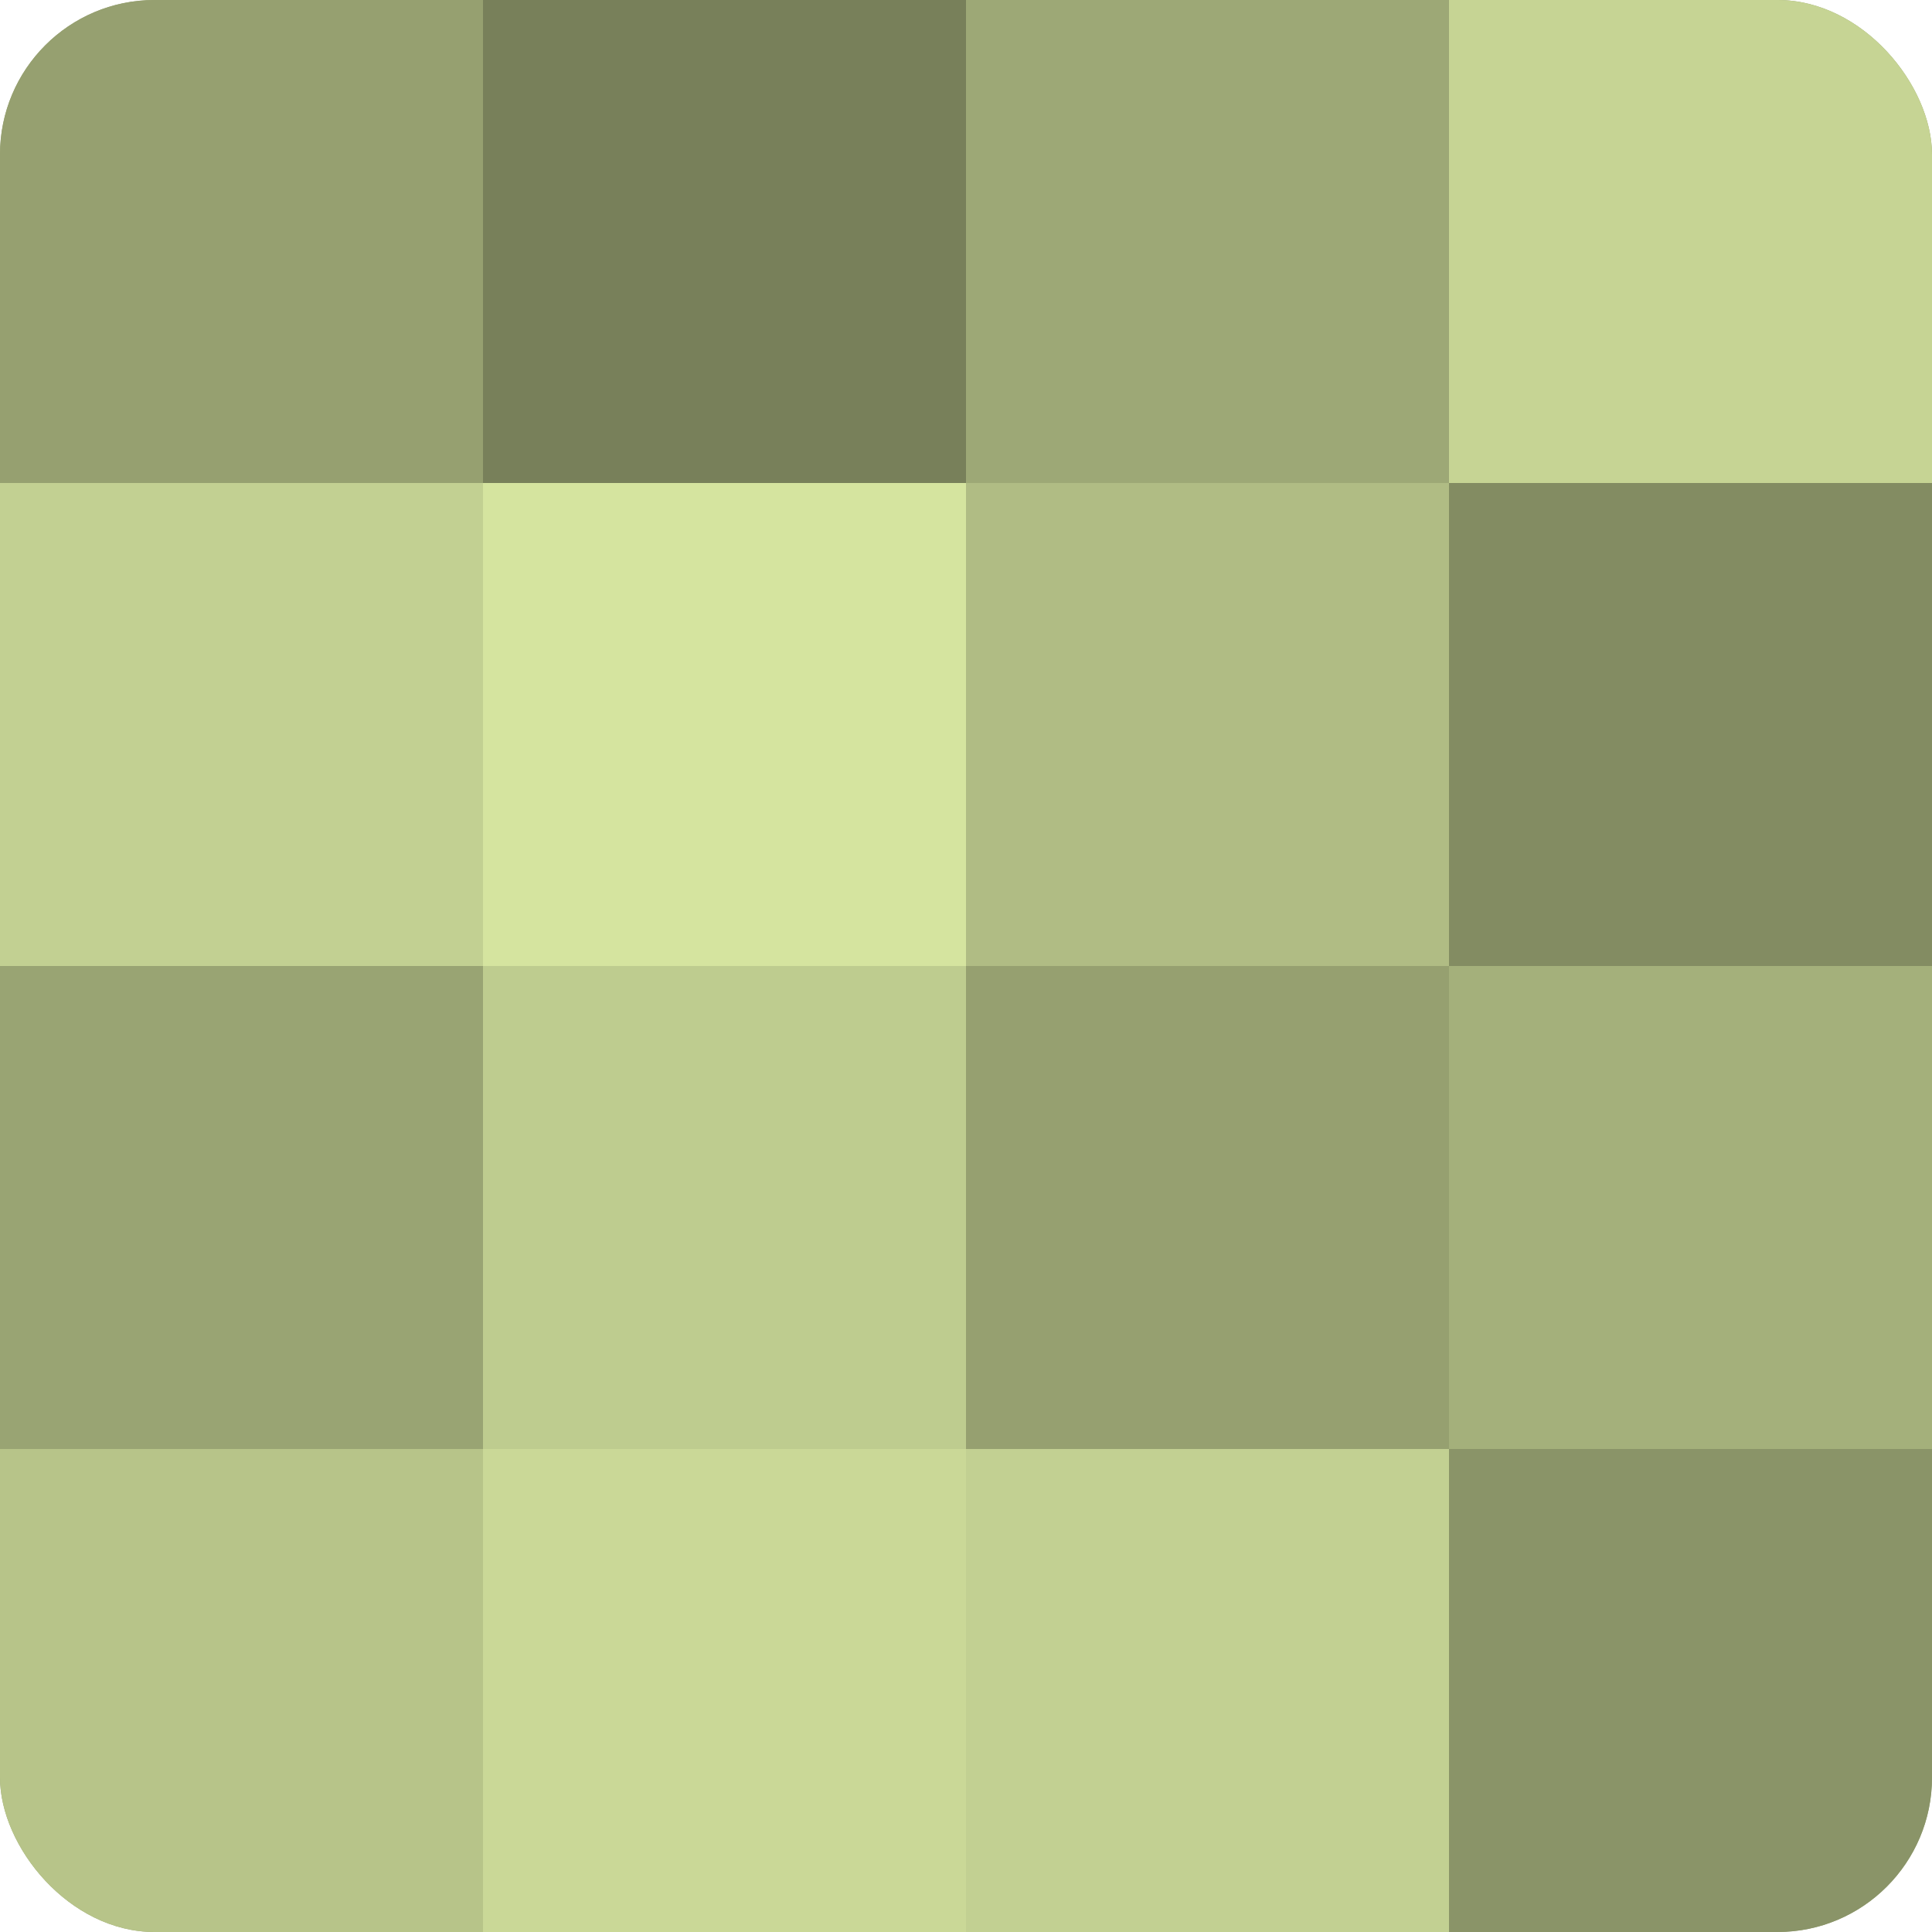
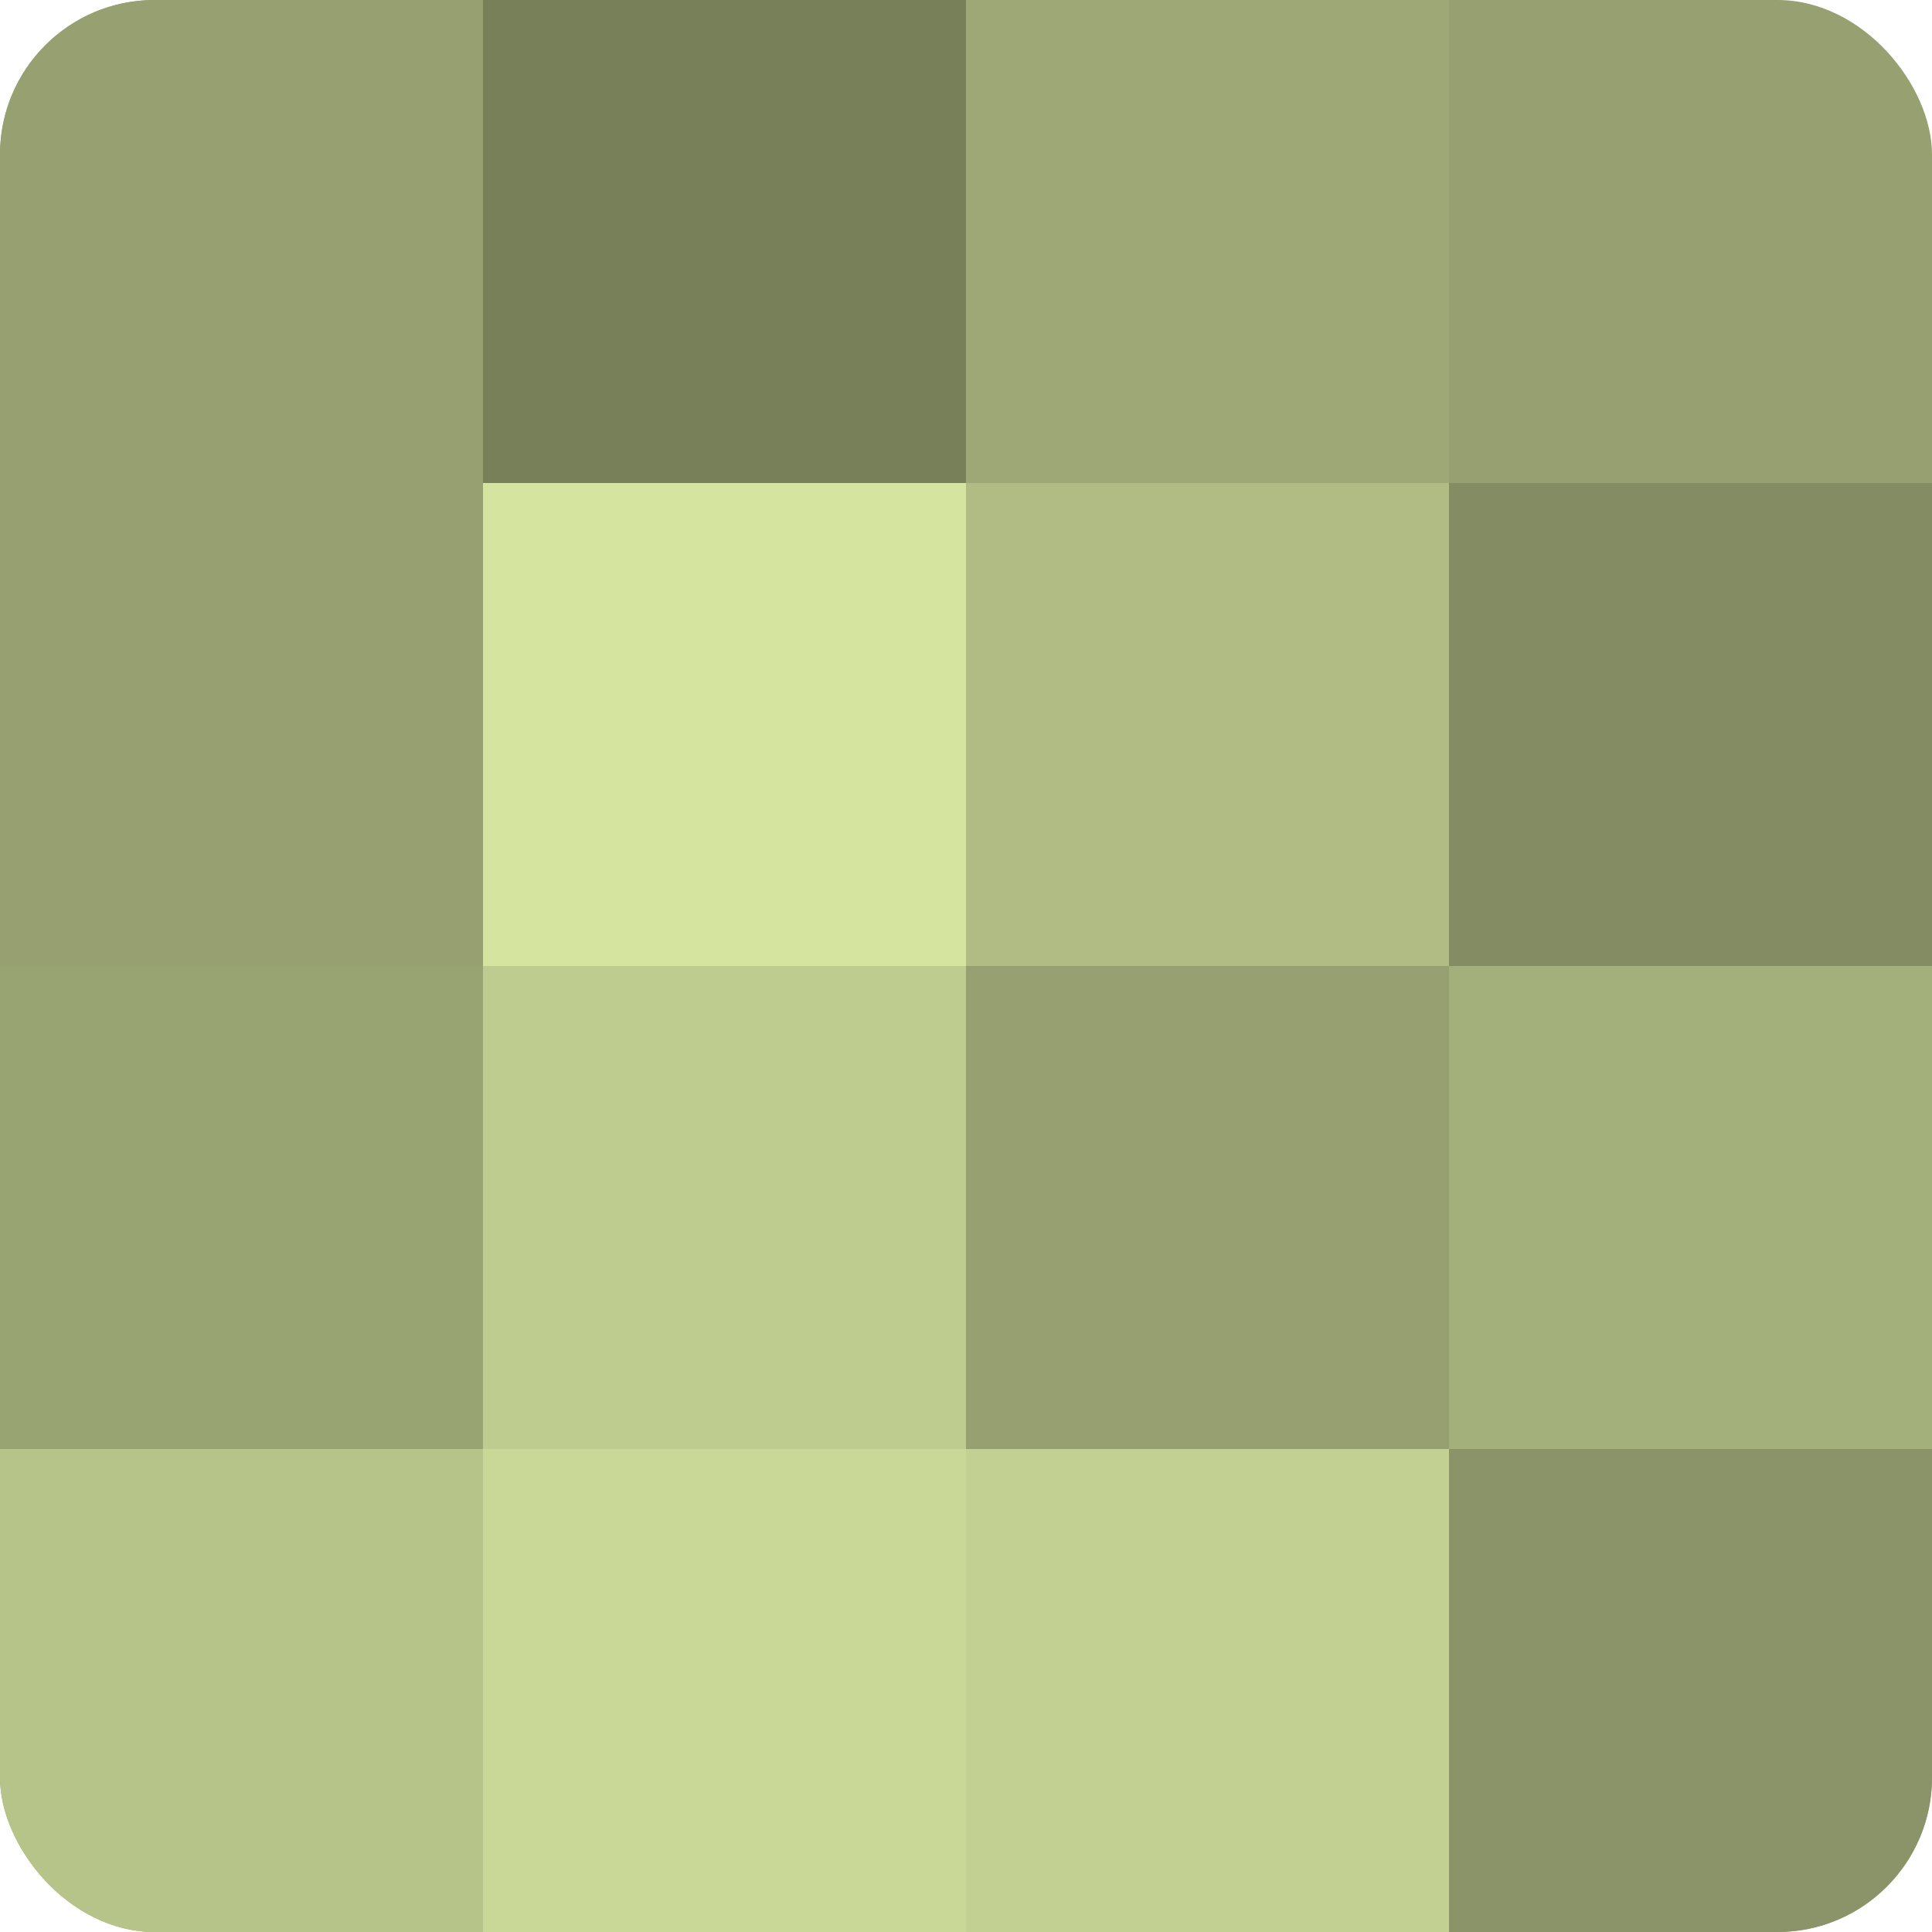
<svg xmlns="http://www.w3.org/2000/svg" width="80" height="80" viewBox="0 0 100 100" preserveAspectRatio="xMidYMid meet">
  <defs>
    <clipPath id="c" width="100" height="100">
      <rect width="100" height="100" rx="8" ry="8" />
    </clipPath>
  </defs>
  <g clip-path="url(#c)">
    <rect width="100" height="100" fill="#96a070" />
    <rect width="25" height="25" fill="#96a070" />
-     <rect y="25" width="25" height="25" fill="#c2d092" />
    <rect y="50" width="25" height="25" fill="#99a473" />
    <rect y="75" width="25" height="25" fill="#b7c489" />
    <rect x="25" width="25" height="25" fill="#78805a" />
    <rect x="25" y="25" width="25" height="25" fill="#d5e49f" />
    <rect x="25" y="50" width="25" height="25" fill="#becc8f" />
    <rect x="25" y="75" width="25" height="25" fill="#cad897" />
    <rect x="50" width="25" height="25" fill="#9da876" />
    <rect x="50" y="25" width="25" height="25" fill="#b0bc84" />
-     <rect x="50" y="50" width="25" height="25" fill="#96a070" />
    <rect x="50" y="75" width="25" height="25" fill="#c2d092" />
-     <rect x="75" width="25" height="25" fill="#c6d494" />
    <rect x="75" y="25" width="25" height="25" fill="#838c62" />
    <rect x="75" y="50" width="25" height="25" fill="#a4b07b" />
    <rect x="75" y="75" width="25" height="25" fill="#8a9468" />
  </g>
</svg>